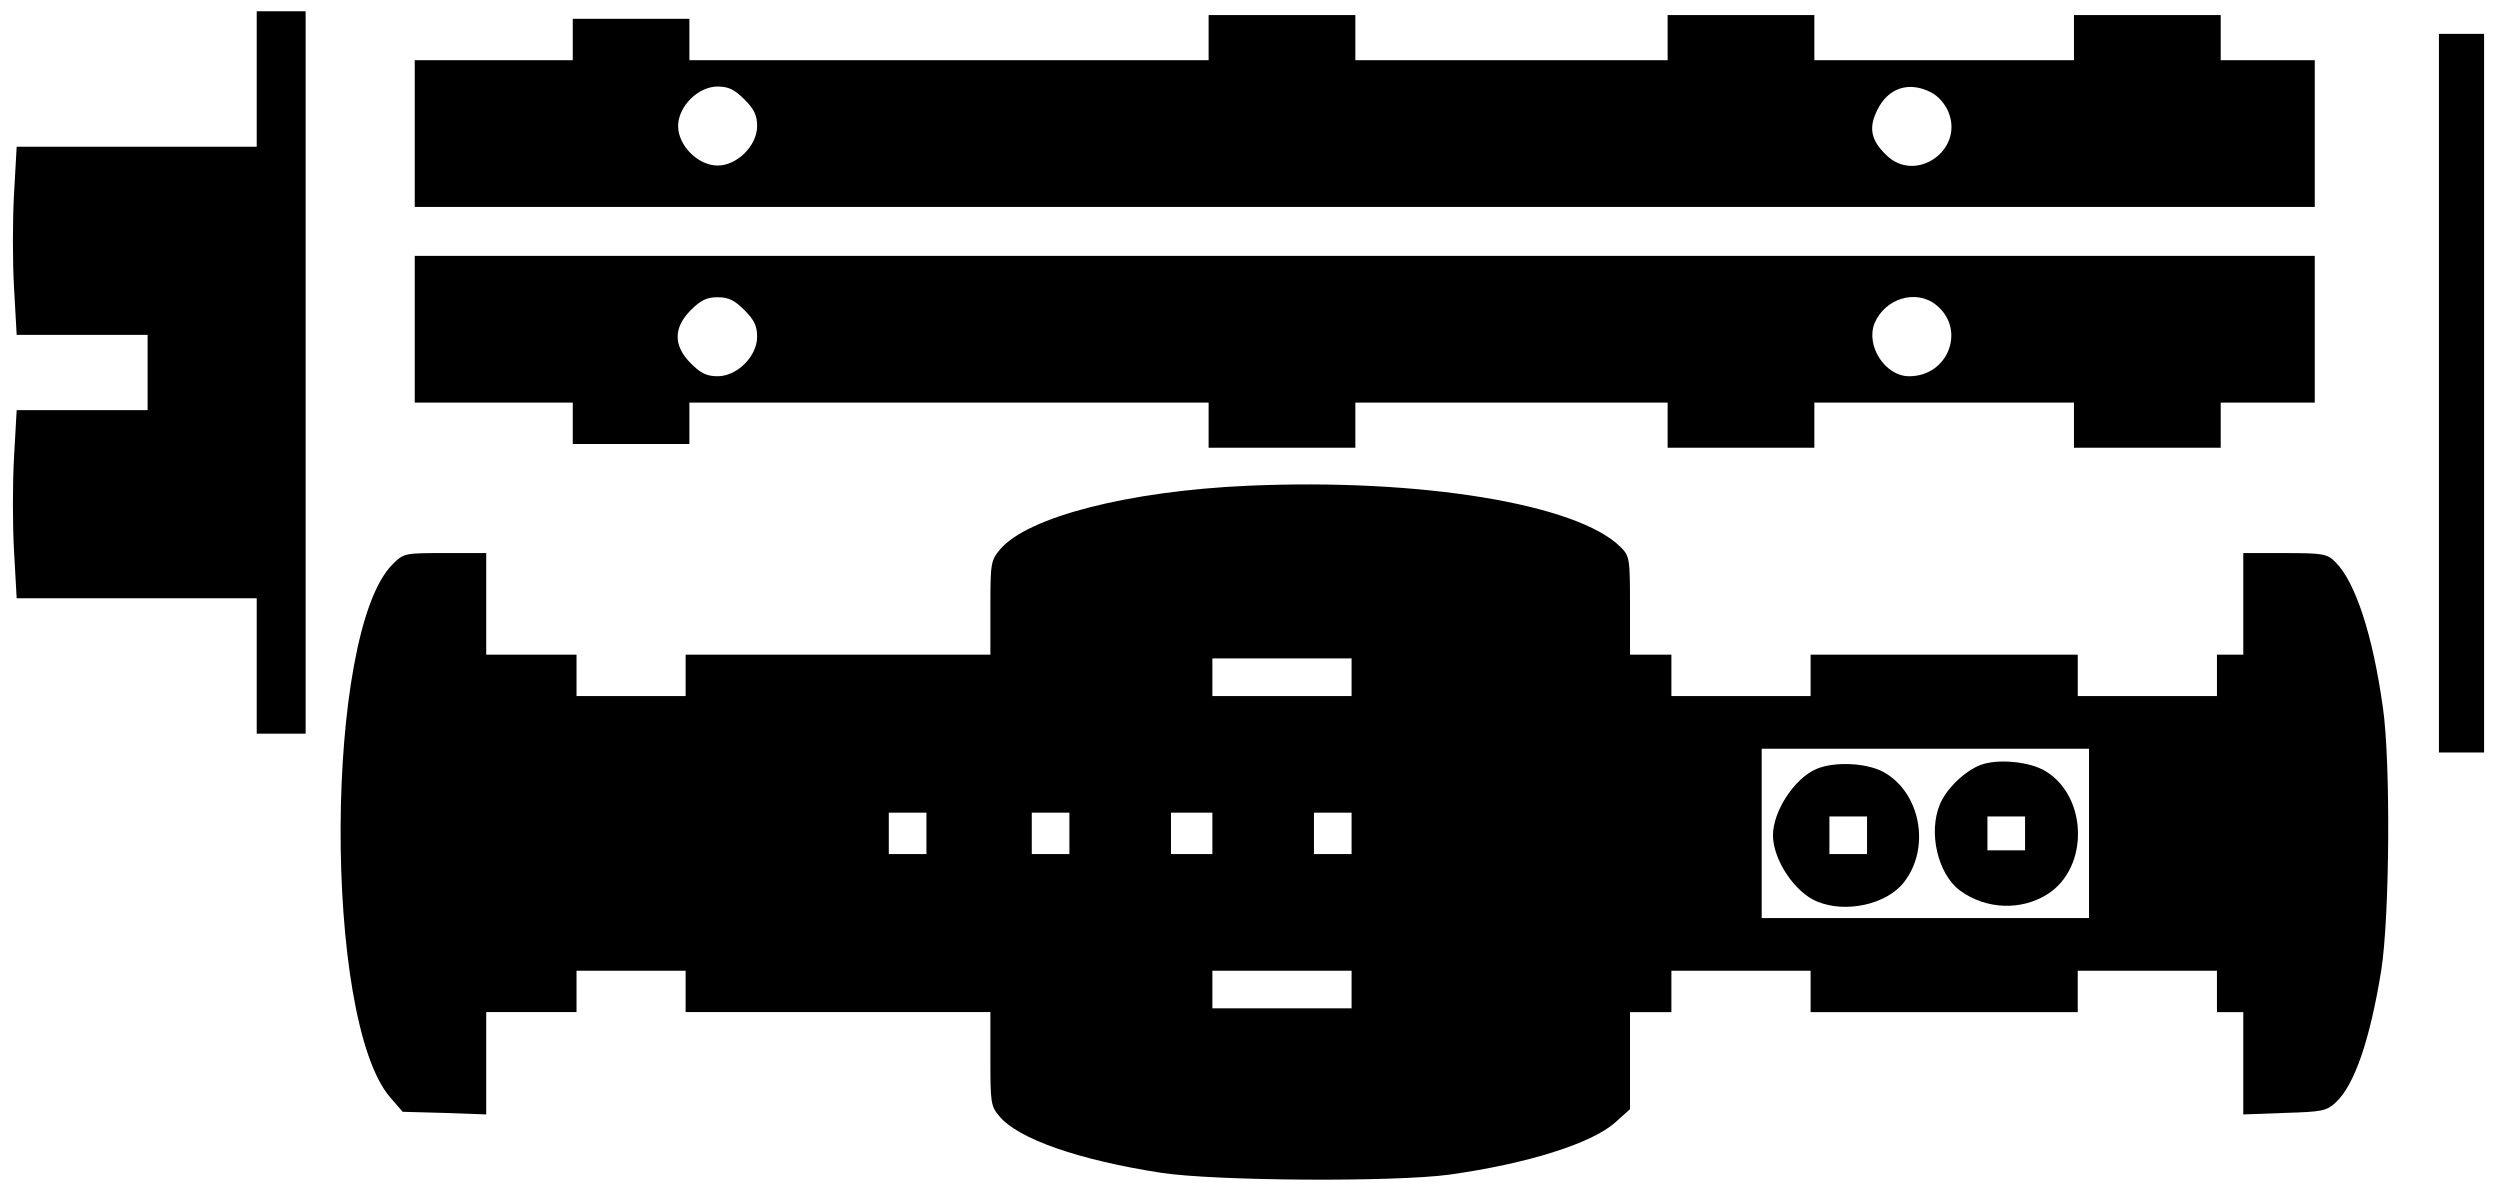
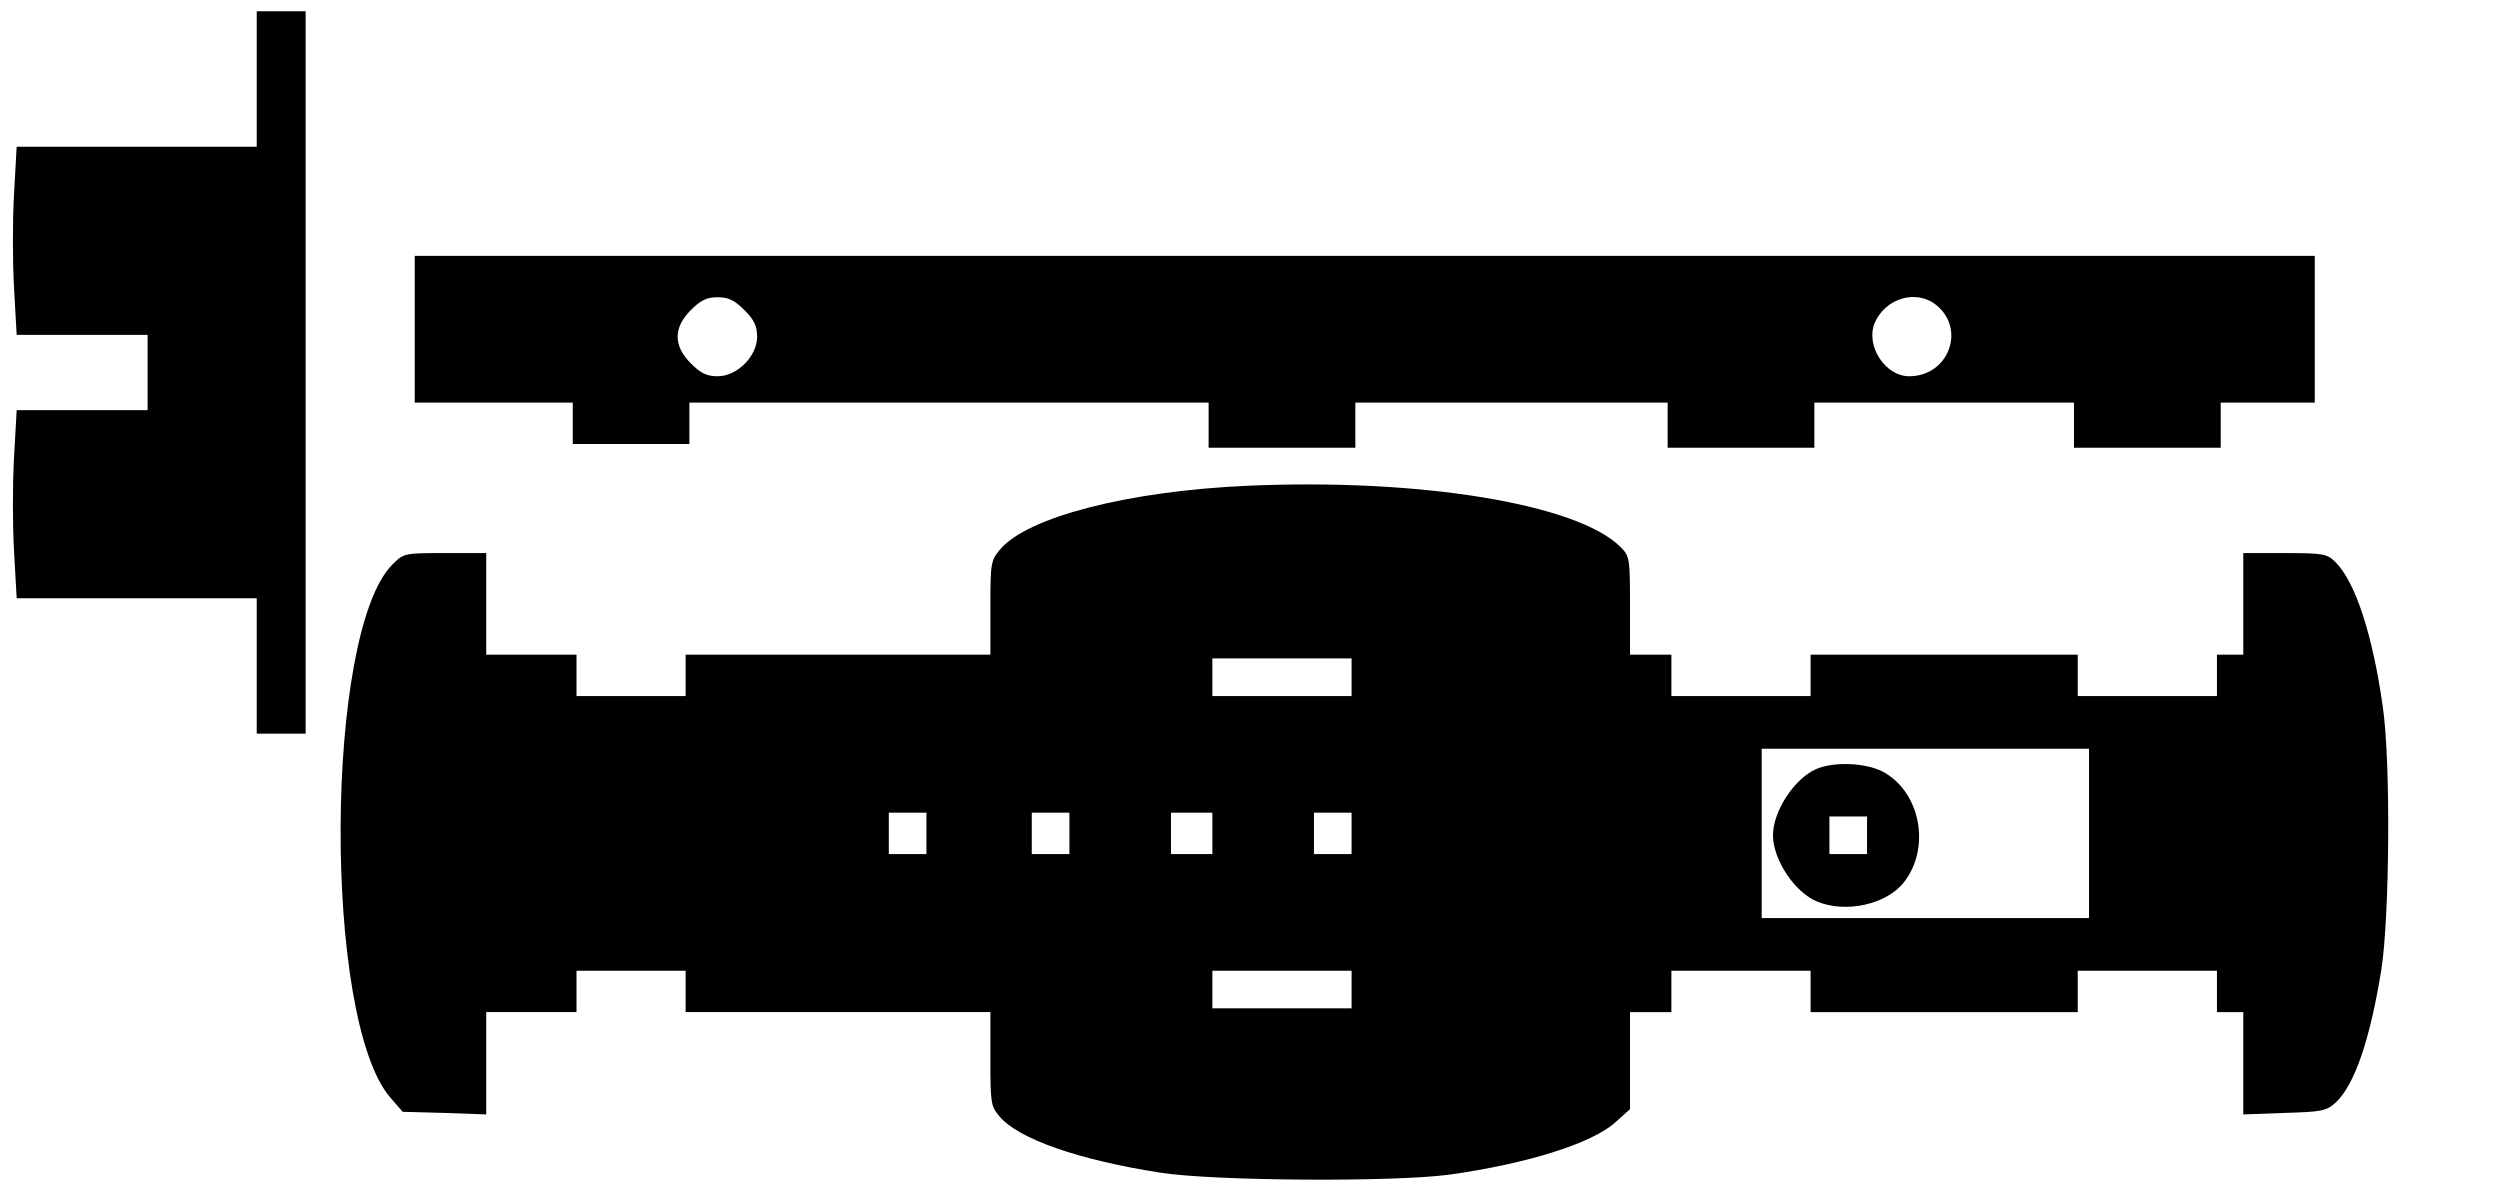
<svg xmlns="http://www.w3.org/2000/svg" version="1.0" width="175.573mm" height="84.026mm" viewBox="0 0 664 318" preserveAspectRatio="xMidYMid meet">
  <g transform="translate(0,318) scale(0.1,-0.1)" fill="#000000" stroke="none">
    <path d="M680 2970 l0 -180 -319 0 -319 0 -7 -125 c-4 -69 -4 -181 0 -250 l7 -125 174 0 174 0 0 -100 0 -100 -174 0 -174 0 -7 -125 c-4 -69 -4 -181 0 -250 l7 -125 319 0 319 0 0 -180 0 -180 65 0 65 0 0 960 0 960 -65 0 -65 0 0 -180z" />
-     <path d="M3210 3080 l0 -60 -690 0 -690 0 0 55 0 55 -155 0 -155 0 0 -55 0 -55 -210 0 -210 0 0 -195 0 -195 2525 0 2525 0 0 195 0 195 -125 0 -125 0 0 60 0 60 -195 0 -195 0 0 -60 0 -60 -345 0 -345 0 0 60 0 60 -195 0 -195 0 0 -60 0 -60 -415 0 -415 0 0 60 0 60 -195 0 -195 0 0 -60z m-1234 -164 c26 -26 34 -42 34 -71 0 -52 -53 -105 -105 -105 -52 0 -105 53 -105 105 0 52 53 105 105 105 29 0 45 -8 71 -34z m3155 18 c18 -9 37 -31 45 -51 43 -102 -88 -193 -166 -114 -40 39 -46 72 -23 118 29 60 85 78 144 47z" />
-     <path d="M6480 2135 l0 -955 60 0 60 0 0 955 0 955 -60 0 -60 0 0 -955z" />
    <path d="M1100 2305 l0 -195 210 0 210 0 0 -55 0 -55 155 0 155 0 0 55 0 55 690 0 690 0 0 -60 0 -60 195 0 195 0 0 60 0 60 415 0 415 0 0 -60 0 -60 195 0 195 0 0 60 0 60 345 0 345 0 0 -60 0 -60 195 0 195 0 0 60 0 60 125 0 125 0 0 195 0 195 -2525 0 -2525 0 0 -195z m876 51 c26 -26 34 -42 34 -71 0 -52 -53 -105 -105 -105 -29 0 -45 8 -71 34 -47 47 -47 95 0 142 26 26 42 34 71 34 29 0 45 -8 71 -34z m3167 14 c81 -64 34 -190 -71 -190 -64 0 -116 81 -92 141 28 66 110 91 163 49z" />
    <path d="M3315 1889 c-318 -14 -586 -83 -659 -169 -25 -30 -26 -36 -26 -156 l0 -124 -405 0 -405 0 0 -55 0 -55 -145 0 -145 0 0 55 0 55 -120 0 -120 0 0 135 0 135 -109 0 c-108 0 -110 0 -140 -30 -181 -181 -185 -1210 -6 -1417 l33 -38 111 -3 111 -4 0 136 0 136 120 0 120 0 0 55 0 55 145 0 145 0 0 -55 0 -55 405 0 405 0 0 -124 c0 -117 1 -126 24 -153 50 -60 210 -116 429 -150 142 -22 619 -25 767 -5 207 29 379 83 441 139 l39 35 0 129 0 129 55 0 55 0 0 55 0 55 185 0 185 0 0 -55 0 -55 355 0 355 0 0 55 0 55 185 0 185 0 0 -55 0 -55 35 0 35 0 0 -136 0 -136 109 4 c100 3 112 5 137 28 50 47 91 167 121 353 22 142 25 553 4 697 -27 193 -73 333 -126 386 -22 22 -32 24 -135 24 l-110 0 0 -135 0 -135 -35 0 -35 0 0 -55 0 -55 -185 0 -185 0 0 55 0 55 -355 0 -355 0 0 -55 0 -55 -185 0 -185 0 0 55 0 55 -55 0 -55 0 0 130 c0 126 -1 132 -25 156 -115 115 -533 183 -990 163z m275 -509 l0 -50 -185 0 -185 0 0 50 0 50 185 0 185 0 0 -50z m1960 -415 l0 -225 -435 0 -435 0 0 225 0 225 435 0 435 0 0 -225z m-3090 0 l0 -55 -50 0 -50 0 0 55 0 55 50 0 50 0 0 -55z m380 0 l0 -55 -50 0 -50 0 0 55 0 55 50 0 50 0 0 -55z m380 0 l0 -55 -55 0 -55 0 0 55 0 55 55 0 55 0 0 -55z m370 0 l0 -55 -50 0 -50 0 0 55 0 55 50 0 50 0 0 -55z m0 -415 l0 -50 -185 0 -185 0 0 50 0 50 185 0 185 0 0 -50z" />
-     <path d="M5262 1147 c-42 -16 -91 -63 -108 -104 -32 -75 -6 -186 53 -230 70 -51 165 -54 235 -8 108 71 104 257 -7 325 -42 26 -127 34 -173 17z m118 -182 l0 -45 -50 0 -50 0 0 45 0 45 50 0 50 0 0 -45z" />
    <path d="M4825 1136 c-58 -25 -115 -112 -115 -176 0 -65 58 -152 117 -176 76 -32 185 -8 231 51 73 93 43 243 -58 295 -46 23 -129 26 -175 6z m135 -176 l0 -50 -50 0 -50 0 0 50 0 50 50 0 50 0 0 -50z" />
  </g>
</svg>